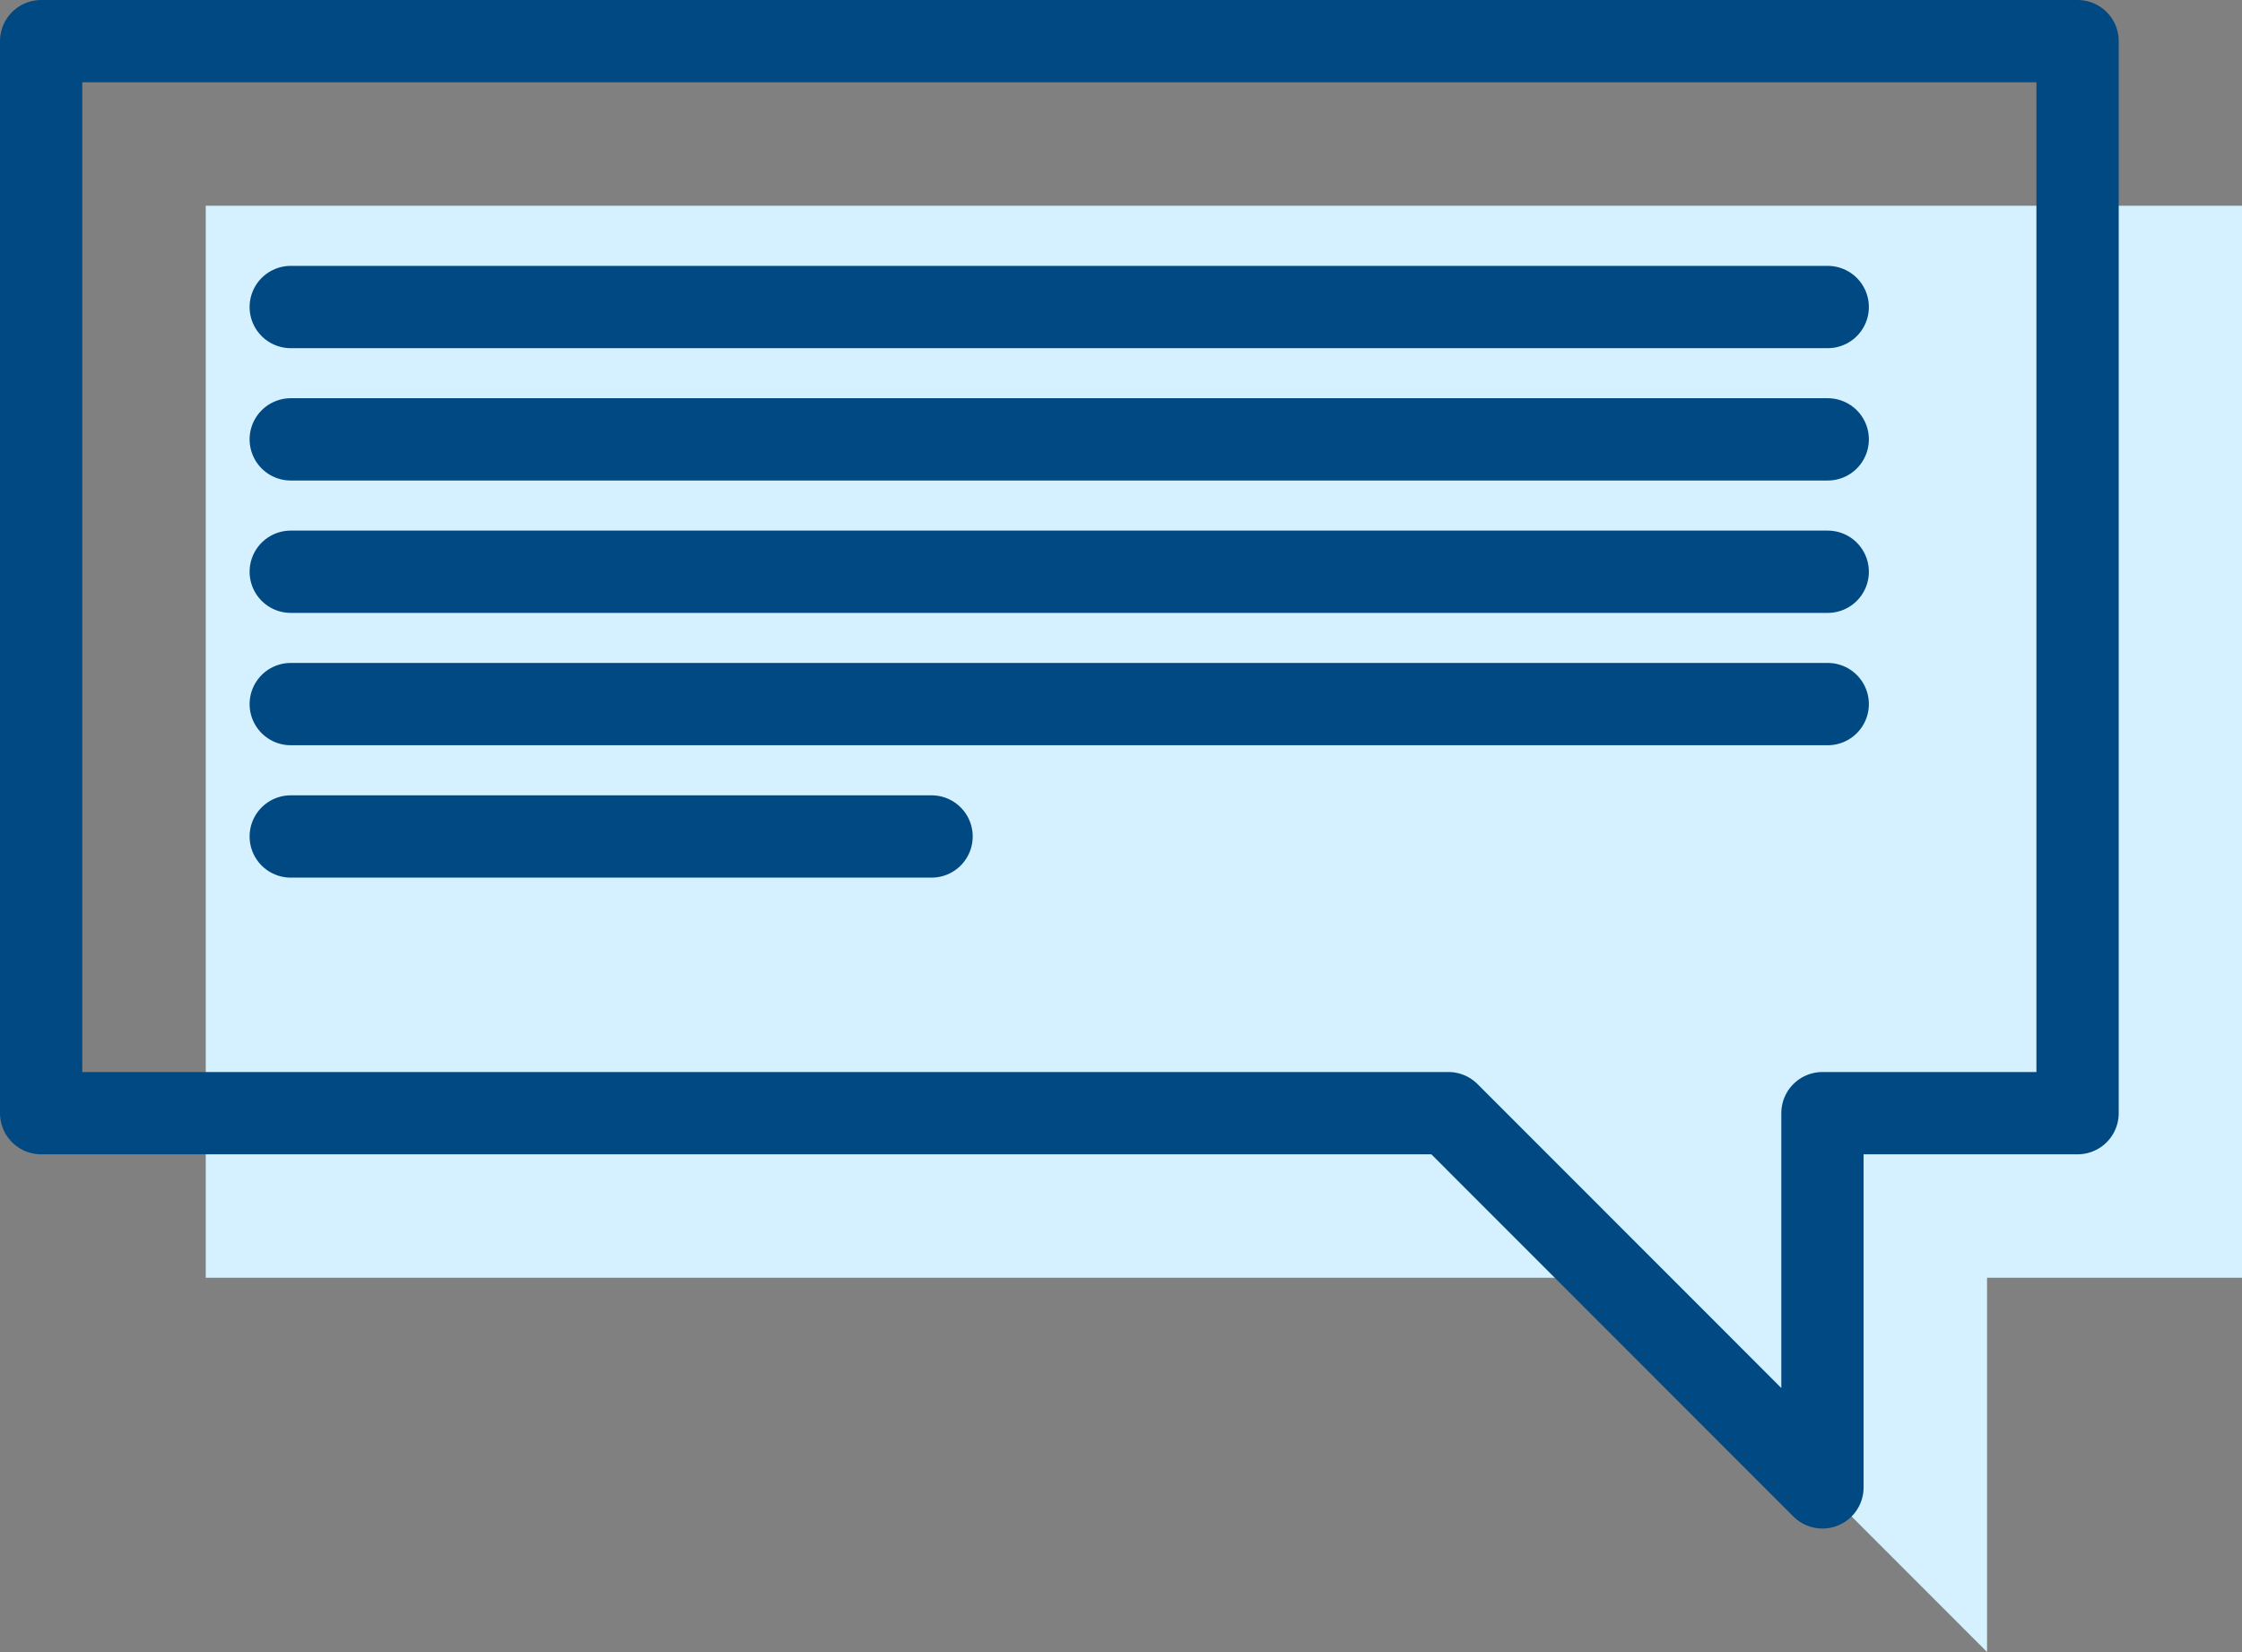
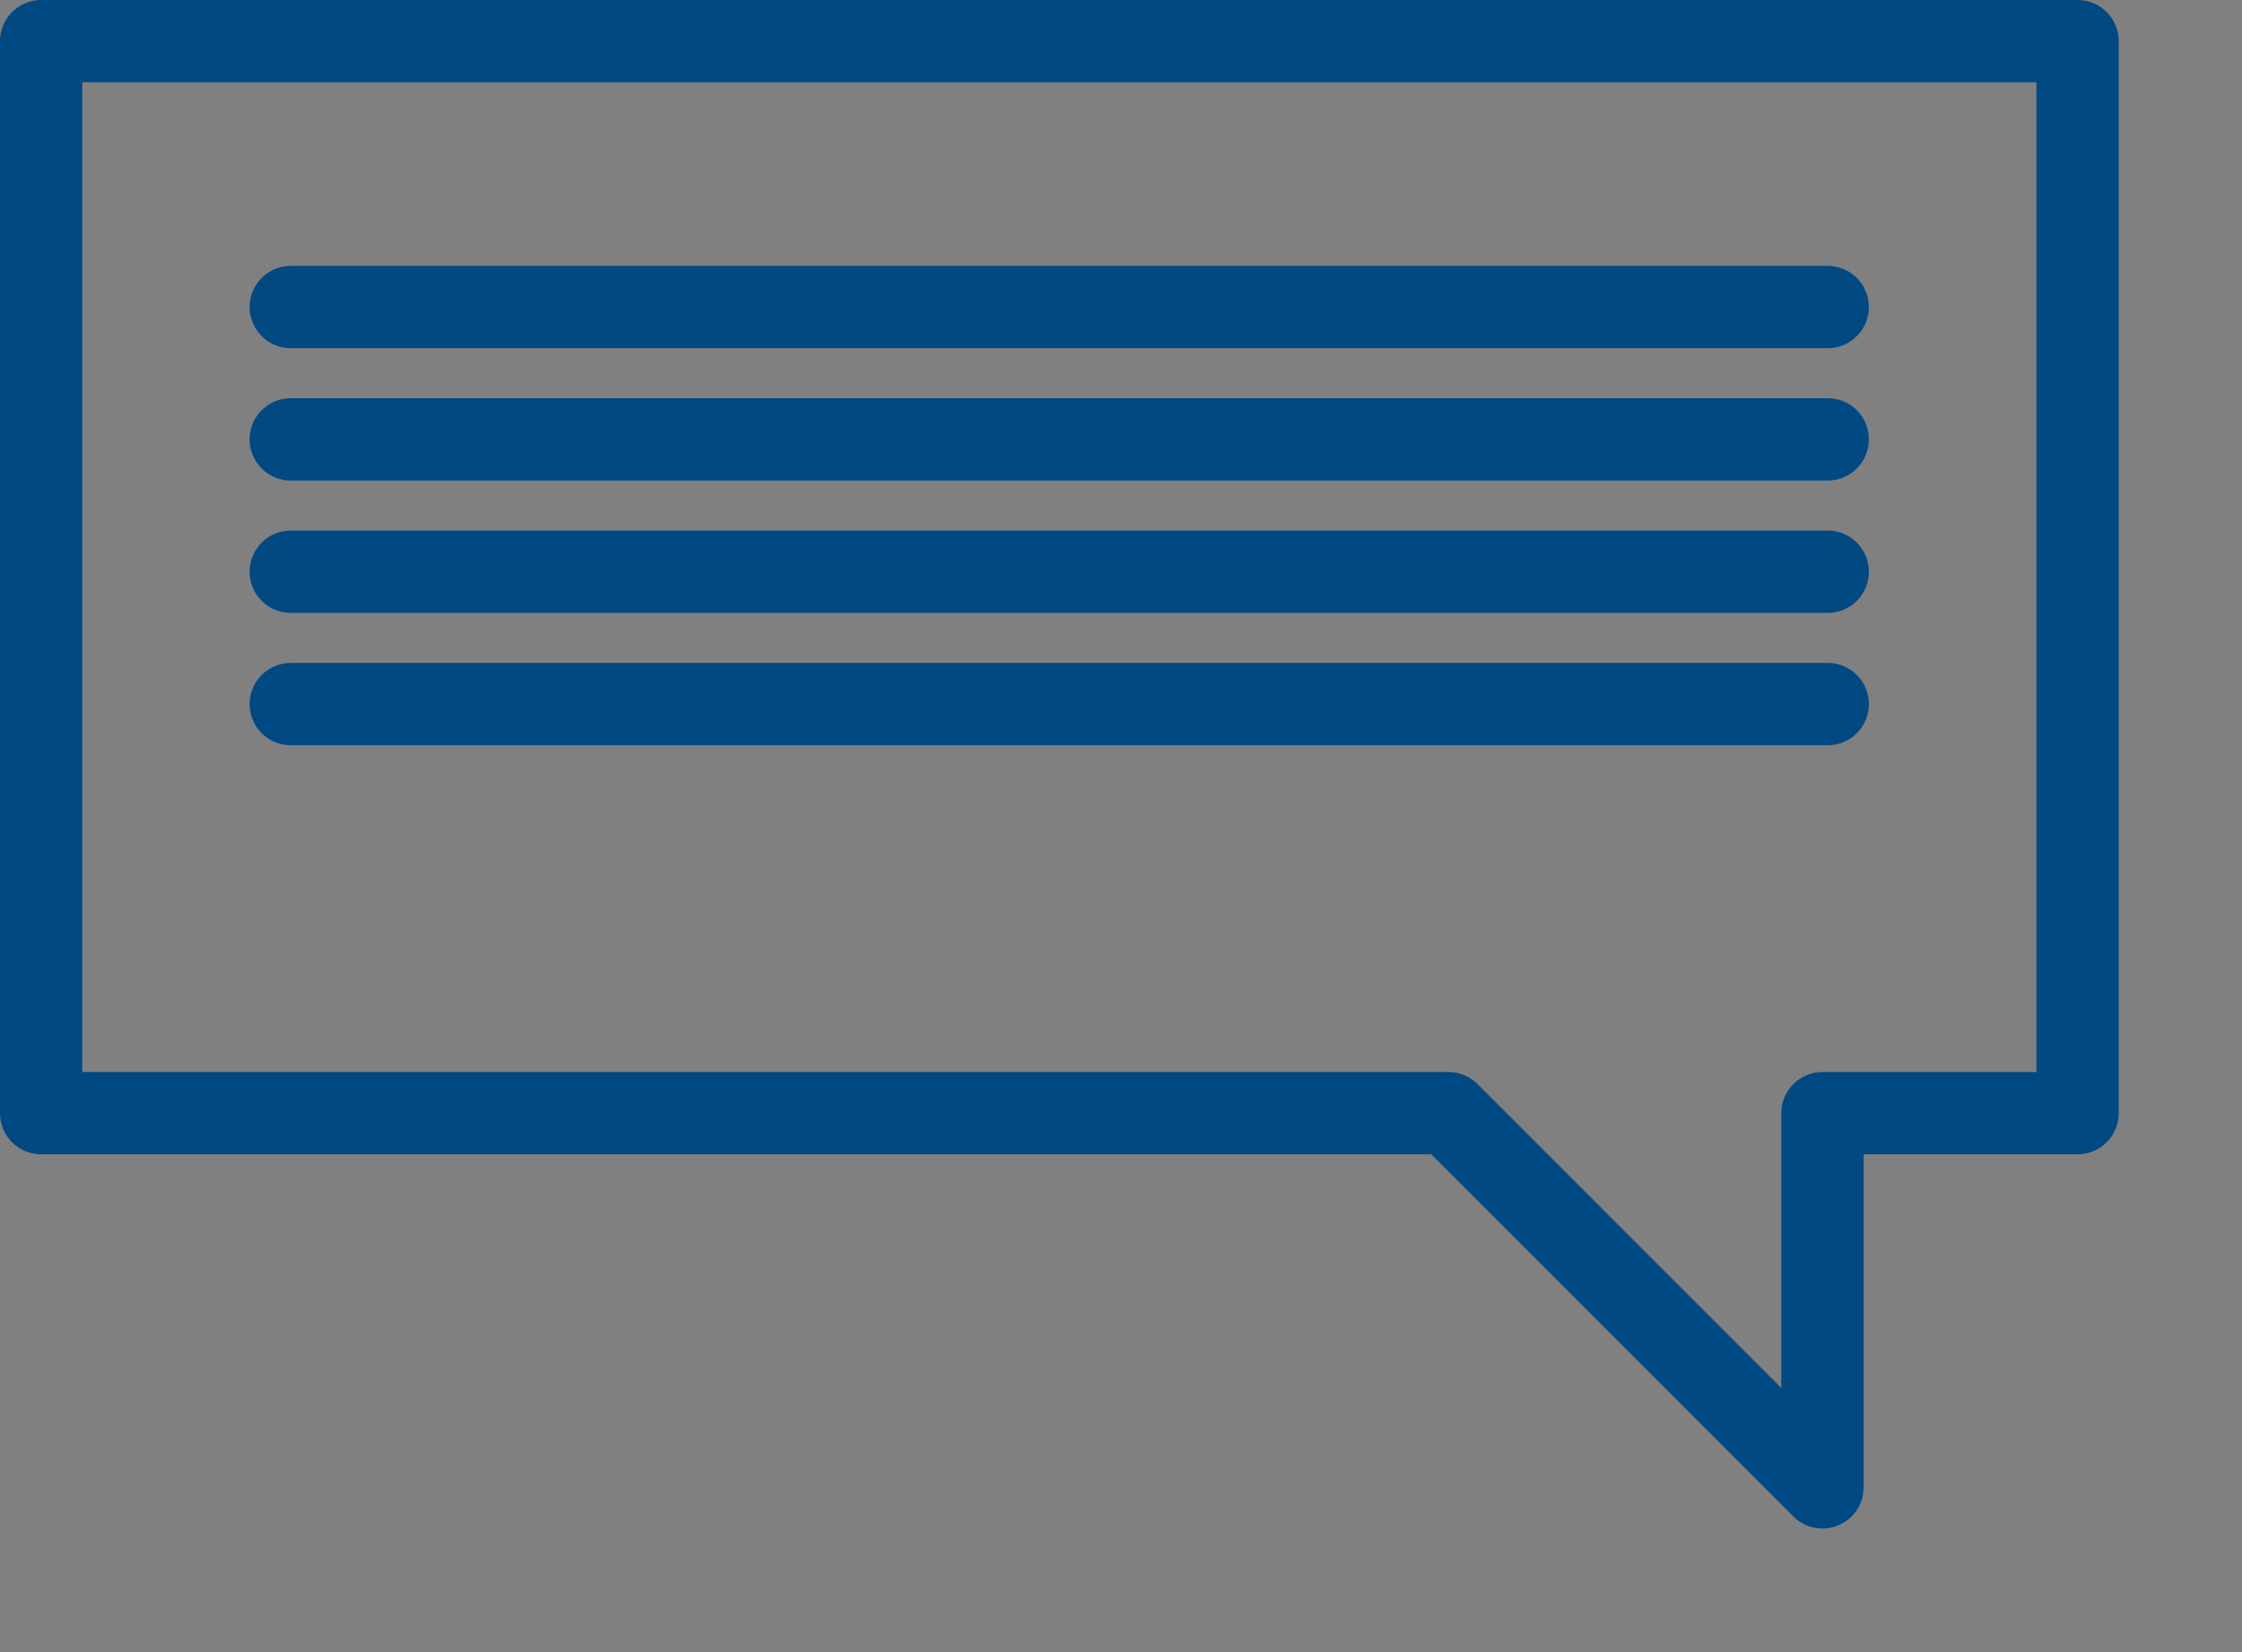
<svg xmlns="http://www.w3.org/2000/svg" width="54.486" height="40.145" viewBox="0 0 54.486 40.145">
  <rect x="0" y="0" width="54.486" height="40.145" fill="#808080" stroke="none" />
  <g id="Group_49" data-name="Group 49" transform="translate(-17.21 -25.307)">
-     <path id="Path_50" data-name="Path 50" d="M18.21,26.865V52.916h34.2L61.5,62.01V52.916H67.7V26.865Z" transform="translate(4 3.442)" fill="#d5f0fe" />
    <path id="Path_9" data-name="Path 9" d="M18.21,26.865V52.916h34.2L61.5,62.01V52.916H67.7V26.865Z" transform="translate(0 -0.558)" fill="none" stroke="#014983" stroke-linecap="round" stroke-linejoin="round" stroke-width="2" />
    <line id="Line_36" data-name="Line 36" x2="37.352" transform="translate(24.276 42.417)" fill="none" stroke="#014983" stroke-linecap="round" stroke-linejoin="round" stroke-width="2" />
    <line id="Line_38" data-name="Line 38" x2="37.352" transform="translate(24.276 39.201)" fill="none" stroke="#014983" stroke-linecap="round" stroke-linejoin="round" stroke-width="2" />
    <line id="Line_39" data-name="Line 39" x2="37.352" transform="translate(24.276 35.984)" fill="none" stroke="#014983" stroke-linecap="round" stroke-linejoin="round" stroke-width="2" />
    <line id="Line_40" data-name="Line 40" x2="37.352" transform="translate(24.276 32.768)" fill="none" stroke="#014983" stroke-linecap="round" stroke-linejoin="round" stroke-width="2" />
-     <line id="Line_37" data-name="Line 37" x2="15.573" transform="translate(24.276 45.634)" fill="none" stroke="#014983" stroke-linecap="round" stroke-linejoin="round" stroke-width="2" />
  </g>
</svg>